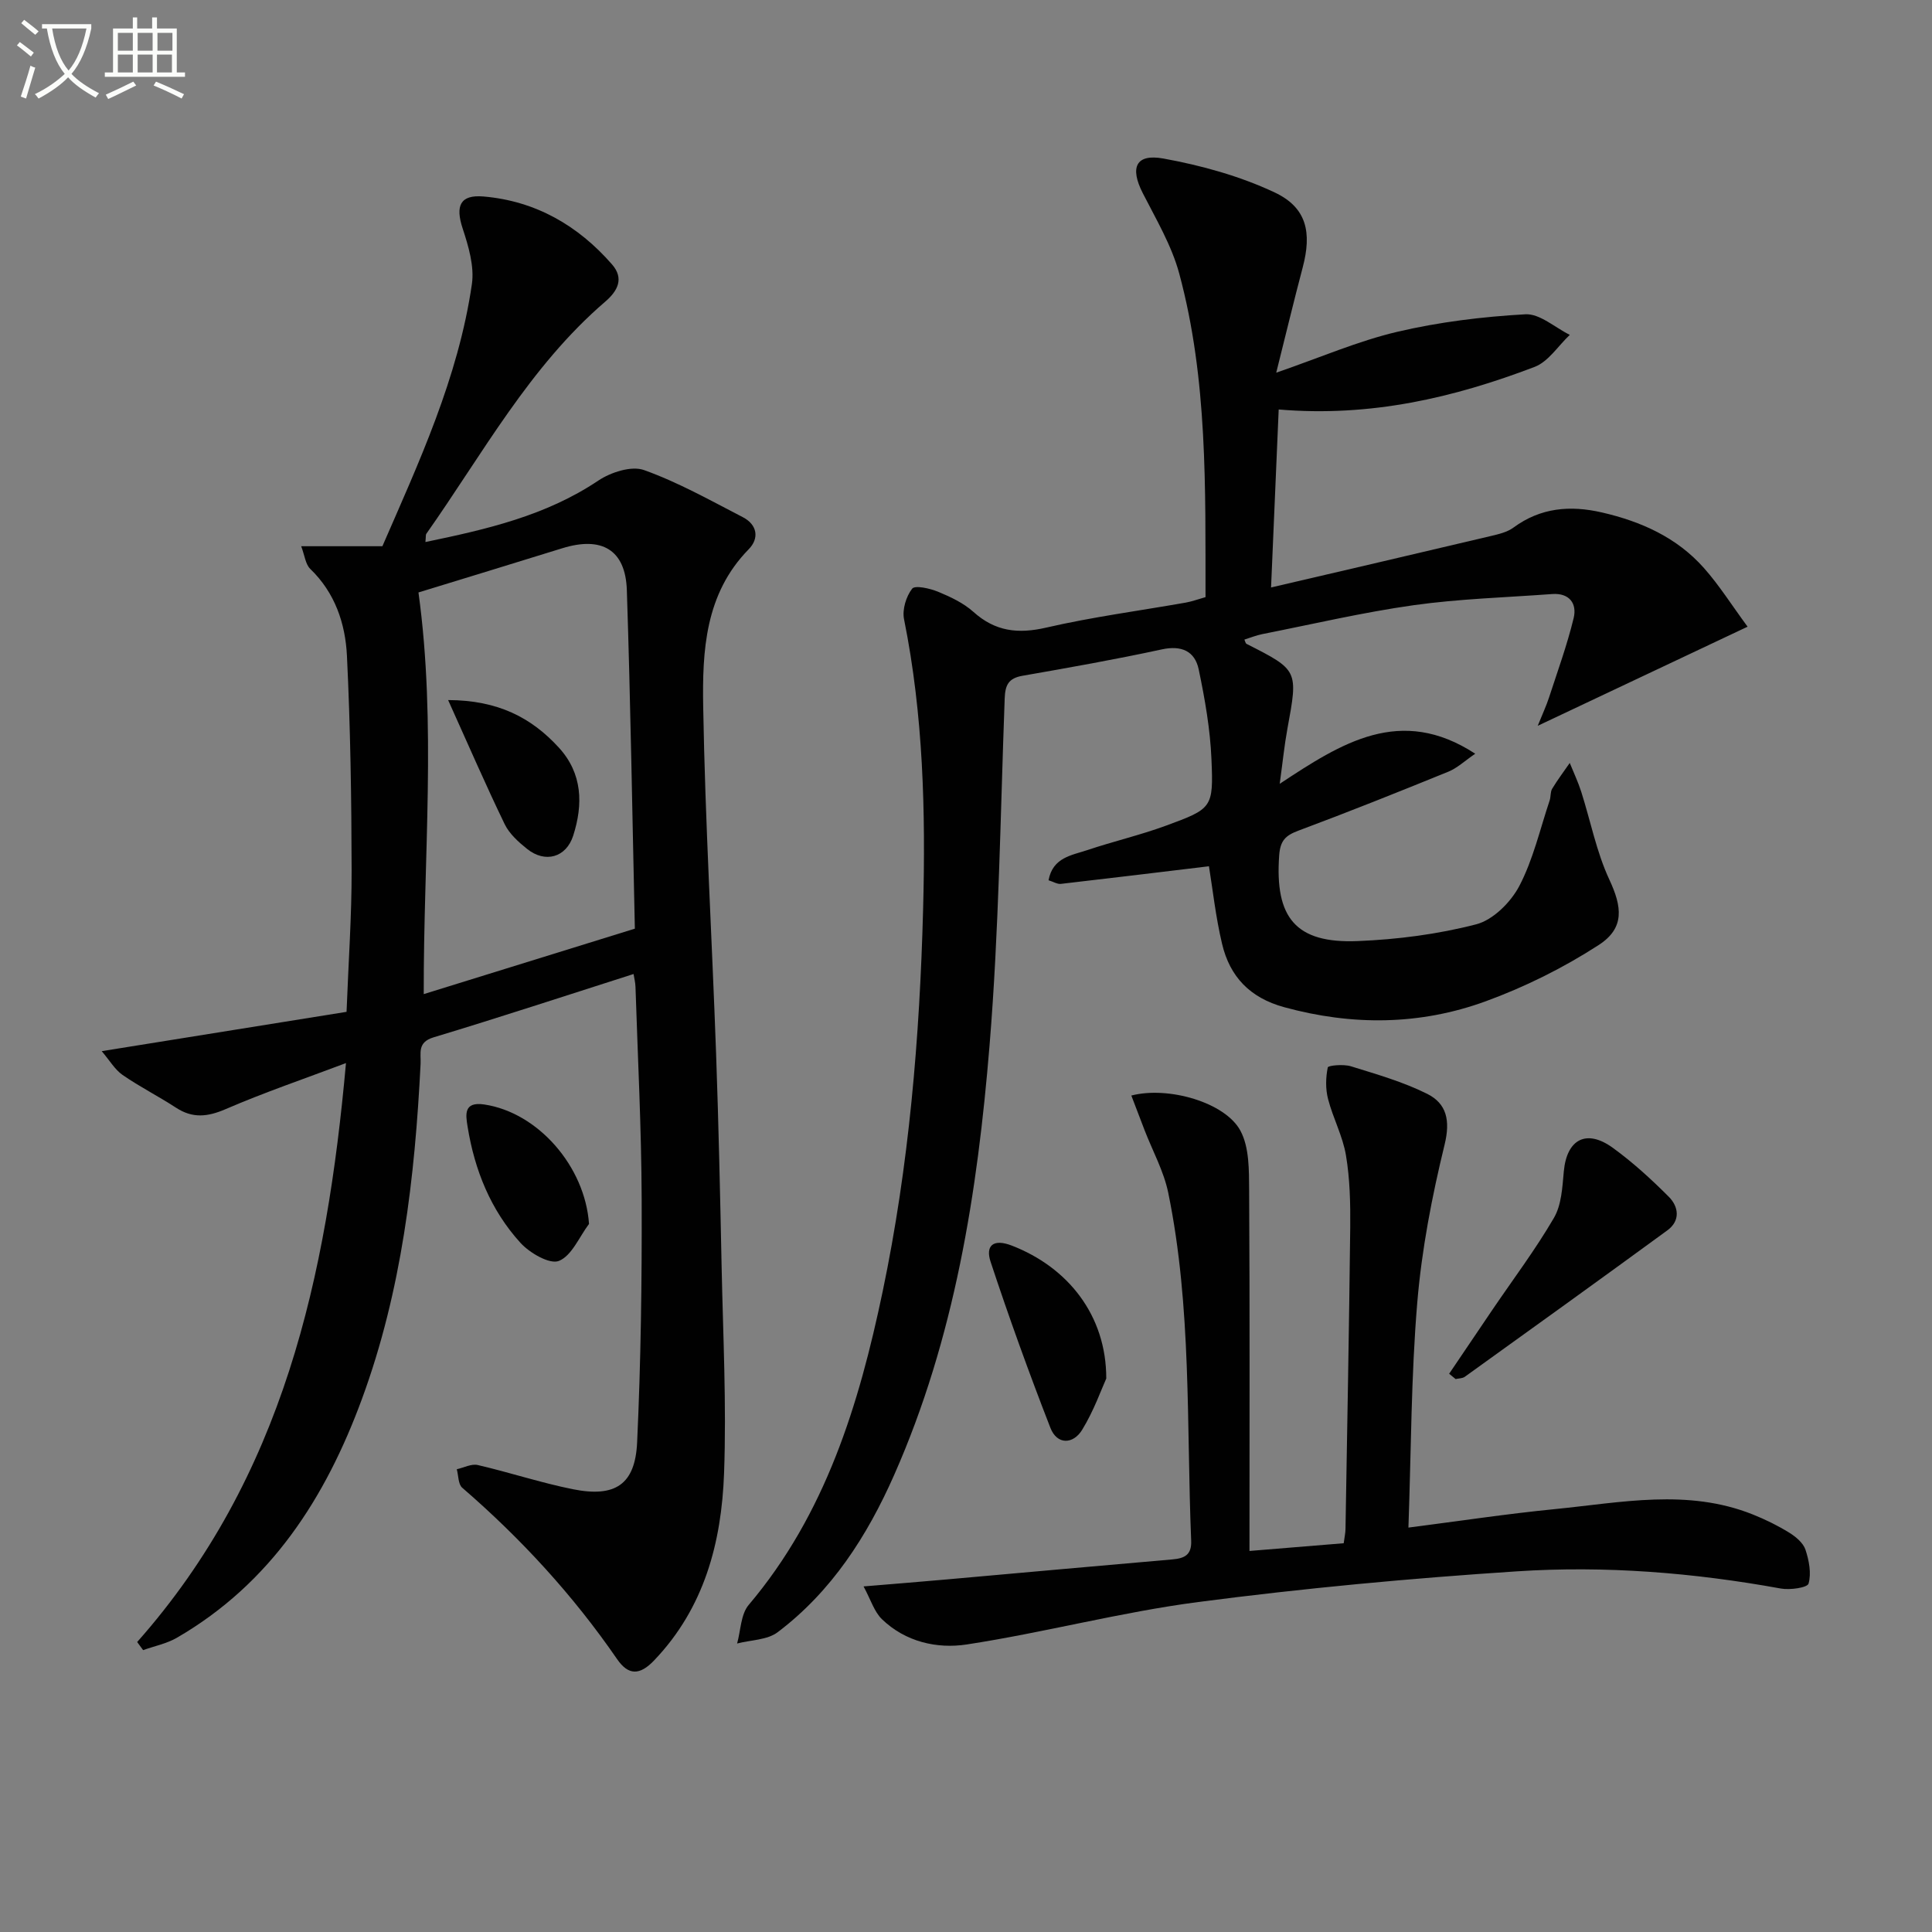
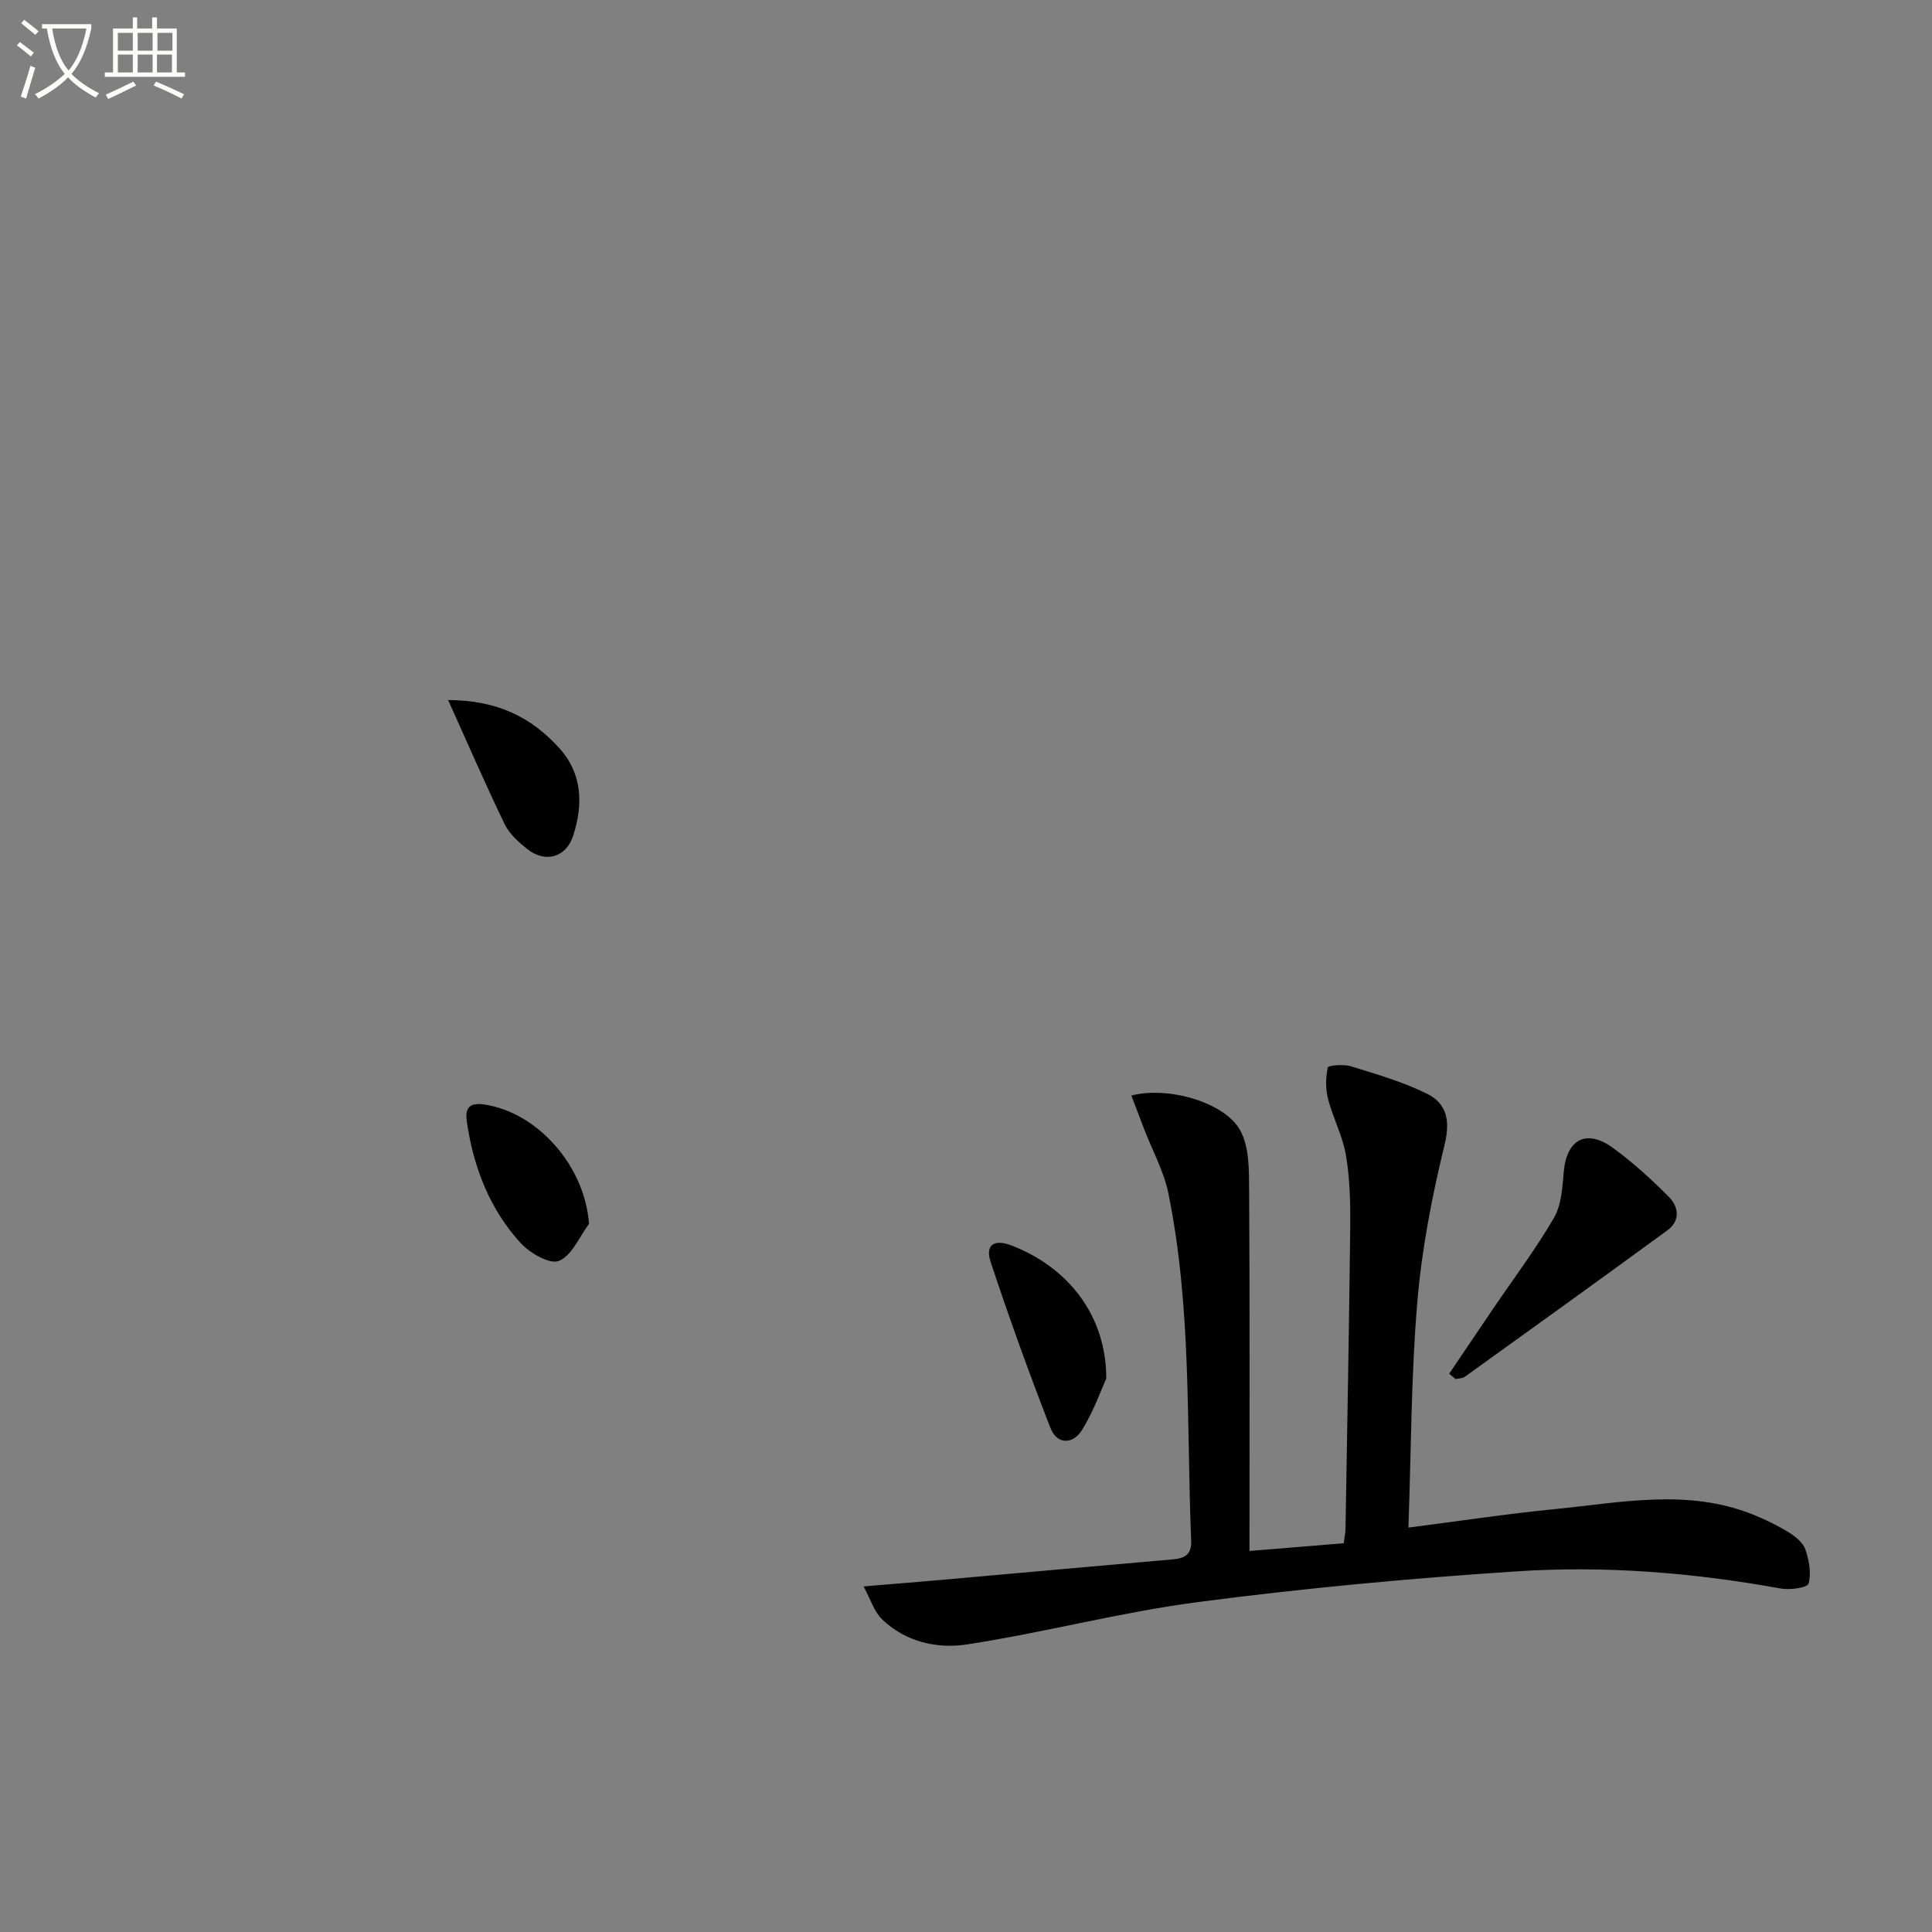
<svg xmlns="http://www.w3.org/2000/svg" enable-background="new 0 0 400 400" viewBox="0 0 400 400">
  <rect x="0" y="0" width="400" height="400" fill="#808080" stroke="none" />
  <path d="m6.4 11.7c-1-.8-1.9-1.6-2.9-2.3l.6-.7c.9.7 1.9 1.4 2.9 2.2zm-2.1 8.3c.7-2.1 1.4-4.2 2-6.4.2.1.6.3 1 .4-.7 2.3-1.3 4.4-1.9 6.4zm3-12.8c-1.1-.9-2.1-1.7-2.9-2.4l.6-.7c1 .8 2 1.5 3 2.4zm1.4-1.3v-.9h10.2v.9c-.9 4.2-2.3 7.3-4.1 9.4 1.3 1.4 3.2 2.7 5.7 4-.2.2-.4.5-.7.9-2.5-1.4-4.4-2.7-5.7-4.2-1.4 1.5-3.5 3-6.1 4.4 0 0 0 0-.1-.1-.3-.4-.5-.7-.7-.8 2.7-1.3 4.7-2.8 6.2-4.2-1.8-2.2-3-5.3-3.7-9.4zm9.2 0h-7.1c.6 3.8 1.7 6.7 3.4 8.7 1.7-2 2.9-4.8 3.7-8.7z" fill="#fbfcfa" />
  <path d="m31.6 3.6h.9v2.3h4.1v9.1h1.7v.9h-16.6v-.9h1.7v-9.1h4.1v-2.3h.9v2.3h3.1v-2.3zm-4 13.3.6.8c-1.9.9-3.8 1.9-5.8 2.8-.2-.3-.3-.6-.5-.9 2-.9 3.9-1.8 5.7-2.7zm-3.2-10.1v3.7h3.1v-3.7zm0 4.5v3.7h3.1v-3.7zm4.1-4.5v3.7h3.1v-3.7zm0 4.5v3.7h3.1v-3.7zm9.1 9.1c-2.1-1.1-4.1-2-5.8-2.7l.5-.8c2.2.9 4.1 1.8 5.8 2.6zm-1.9-13.6h-3.1v3.7h3.1zm-3.2 4.5v3.7h3.1v-3.7z" fill="#fbfcfa" />
  <g fill="#010101">
-     <path d="m28.4 339.96c30.23-34.1 39.26-75.65 43.23-119.86-8.75 3.3-16.98 6.1-24.93 9.54-3.74 1.61-6.83 1.94-10.27-.31-3.62-2.36-7.5-4.32-11.05-6.77-1.59-1.1-2.65-2.97-4.32-4.93 17.5-2.81 33.94-5.45 50.69-8.14.4-10.44 1.07-19.89 1.05-29.33-.03-14.8-.25-29.62-.97-44.4-.33-6.66-2.46-13.03-7.6-17.98-.98-.95-1.14-2.75-1.87-4.69h16.81c7.49-17.22 15.71-34.84 18.53-54.27.53-3.68-.7-7.83-1.91-11.51-1.54-4.68-.55-7.04 4.3-6.63 10.77.92 19.58 5.99 26.62 14.06 2.55 2.92 1.18 5.5-1.42 7.73-15.66 13.45-25.36 31.5-37.02 48.04-.16.23-.08.63-.19 1.71 12.69-2.63 24.91-5.43 35.78-12.71 2.58-1.73 6.86-3.12 9.47-2.19 7.09 2.53 13.75 6.29 20.47 9.76 2.97 1.54 3.46 4.35 1.2 6.65-9.05 9.23-9.61 21.07-9.41 32.64.41 23.94 1.82 47.86 2.67 71.79.52 14.63.84 29.27 1.14 43.91.29 14.31 1.03 28.64.51 42.93-.52 14.32-4.07 27.89-14.49 38.78-2.97 3.11-5.32 3.12-7.66-.28-9.12-13.25-19.9-24.97-32.06-35.48-.85-.73-.77-2.53-1.13-3.83 1.46-.32 3.04-1.18 4.35-.87 6.6 1.53 13.07 3.68 19.7 5.01 8.75 1.75 12.89-.96 13.29-9.71.78-16.78 1-33.6.94-50.4-.05-14.64-.81-29.27-1.28-43.91-.03-.94-.28-1.88-.4-2.65-13.98 4.46-27.64 8.96-41.4 13.11-3.42 1.03-2.59 3.29-2.69 5.46-1.18 23.64-3.91 47.02-12.14 69.4-7.53 20.48-18.85 38.16-38.3 49.44-2.12 1.23-4.66 1.73-7.01 2.57-.41-.56-.82-1.12-1.23-1.68zm58.24-217.3c3.75 27.27 1.02 54.79 1.09 83.16 14.54-4.51 28.85-8.94 43.71-13.55-.53-23.54-.89-46.83-1.66-70.11-.28-8.36-5.2-11.18-13.37-8.65-10.23 3.18-20.49 6.3-29.77 9.15z" />
-     <path d="m249.59 123.63c-.04-22.58.47-45.08-5.44-66.99-1.57-5.82-4.79-11.23-7.56-16.67-2.68-5.25-1.48-8.19 4.27-7.15 7.87 1.43 15.84 3.63 23.04 7.02 6.67 3.14 7.73 8.31 5.8 15.57-1.85 6.99-3.53 14.03-5.47 21.75 9.16-3.16 16.95-6.56 25.09-8.47 8.65-2.03 17.61-3.12 26.49-3.62 2.98-.17 6.13 2.75 9.2 4.26-2.41 2.27-4.43 5.54-7.28 6.63-16.71 6.37-33.91 10.43-52.99 8.82-.51 11.97-1.02 23.76-1.58 36.85 15.95-3.72 30.75-7.16 45.53-10.66 1.6-.38 3.36-.79 4.64-1.73 5.63-4.15 11.76-4.66 18.34-3.14 8.12 1.87 15.51 5.18 21.11 11.5 3.17 3.57 5.74 7.67 9.04 12.15-14.57 6.88-28.48 13.45-43.45 20.52.98-2.43 1.76-4.09 2.33-5.83 1.78-5.47 3.76-10.9 5.11-16.48.72-2.99-.87-5.23-4.46-4.97-9.56.71-19.19.98-28.67 2.31-10.51 1.48-20.88 3.92-31.31 5.98-1.26.25-2.48.75-3.73 1.14.16.34.22.77.45.89 10.72 5.44 10.69 5.43 8.45 17.59-.62 3.37-.96 6.79-1.59 11.38 12.81-8.46 25-16.32 40.48-6.23-2.17 1.48-3.72 2.97-5.57 3.72-10.29 4.19-20.61 8.32-31.02 12.2-2.68 1-3.78 2.05-4 5.14-.92 12.89 3.42 18.25 16.24 17.73 8.24-.33 16.59-1.41 24.55-3.47 3.49-.9 7.15-4.56 8.92-7.92 2.88-5.5 4.29-11.77 6.29-17.73.26-.78.12-1.75.52-2.42 1.11-1.84 2.42-3.57 3.64-5.34.8 1.98 1.72 3.91 2.37 5.94 1.94 6.08 3.16 12.49 5.83 18.22 2.61 5.59 3.25 10-2.2 13.53-7.29 4.72-15.27 8.69-23.44 11.67-13.59 4.95-27.58 5.07-41.68 1.21-7.12-1.95-11.25-6.33-12.86-13.1-1.33-5.59-1.95-11.36-2.72-16.08-10.16 1.22-20.41 2.47-30.67 3.65-.72.08-1.51-.43-2.54-.75.88-4.77 4.84-5.17 8.07-6.26 5.33-1.79 10.84-3.07 16.12-5 9.7-3.56 9.97-3.7 9.54-13.79-.26-6.23-1.36-12.48-2.64-18.6-.79-3.77-3.53-5.04-7.64-4.15-9.56 2.07-19.2 3.78-28.83 5.46-2.93.51-3.6 1.92-3.7 4.72-.89 23.93-1.18 47.92-3.13 71.76-2.49 30.48-7.23 60.67-19.76 89-5.58 12.63-12.94 24.1-24.11 32.54-2.16 1.63-5.57 1.6-8.4 2.34.76-2.7.75-6.04 2.4-7.99 15.92-18.81 22.83-41.47 27.73-64.86 5.46-26.09 7.68-52.56 8.38-79.21.53-20.17.05-40.17-3.95-60.02-.4-1.98.43-4.7 1.68-6.31.59-.76 3.67-.06 5.36.63 2.59 1.07 5.27 2.33 7.32 4.17 4.52 4.06 9.23 4.61 15.08 3.26 9.52-2.2 19.26-3.48 28.9-5.18 1.27-.23 2.52-.69 4.08-1.13z" />
    <path d="m291.6 316.27c10.32-1.32 20.31-2.84 30.36-3.83 13.67-1.35 27.44-4.28 40.93 1.11 2.61 1.04 5.16 2.3 7.55 3.77 1.36.84 2.89 2.12 3.36 3.52.74 2.23 1.25 4.9.64 7.03-.25.85-3.84 1.36-5.73 1.02-18.09-3.29-36.37-4.76-54.66-3.56-22.03 1.44-44.06 3.49-65.96 6.35-16.09 2.1-31.88 6.33-47.94 8.79-6.14.94-12.68-.53-17.54-5.22-1.62-1.56-2.33-4.06-3.82-6.8 6.5-.54 11.89-.97 17.27-1.45 15.55-1.38 31.1-2.8 46.66-4.14 2.51-.22 4.02-.91 3.9-3.87-.99-24.06.13-48.27-4.75-72.05-.92-4.46-3.23-8.63-4.89-12.93-.91-2.36-1.81-4.73-2.75-7.19 7.67-1.99 19.46 1.43 22.59 7.29 1.85 3.46 1.77 8.18 1.8 12.34.15 24.6.07 49.21.07 74.66 6.38-.52 12.88-1.06 19.51-1.6.18-1.35.36-2.15.37-2.95.35-20.81.75-41.61.98-62.42.05-4.98-.06-10.03-.88-14.92-.66-3.99-2.69-7.73-3.71-11.68-.54-2.08-.49-4.44-.06-6.54.09-.42 3.27-.71 4.78-.24 5.35 1.66 10.81 3.22 15.79 5.7 4.04 2.02 4.84 5.5 3.62 10.52-2.62 10.73-4.74 21.71-5.66 32.71-1.28 15.2-1.26 30.51-1.83 46.58z" />
    <path d="m300.03 284.42c3-4.44 5.99-8.88 9-13.31 4.28-6.3 8.88-12.41 12.7-18.97 1.57-2.7 1.74-6.34 2.04-9.61.61-6.65 4.66-8.86 10.14-4.89 4.14 3 7.96 6.5 11.58 10.12 2.07 2.07 2.46 4.97-.28 6.97-13.93 10.18-27.93 20.25-41.94 30.32-.49.35-1.26.32-1.9.47-.44-.37-.89-.74-1.34-1.1z" />
-     <path d="m229.04 285.41c-.99 2.17-2.56 6.66-5 10.63-1.85 3.01-5.18 3.15-6.57-.43-4.42-11.36-8.57-22.84-12.39-34.41-1.06-3.23.48-4.83 4.41-3.31 11.6 4.49 19.57 14.42 19.55 27.52z" />
+     <path d="m229.04 285.41c-.99 2.17-2.56 6.66-5 10.63-1.85 3.01-5.18 3.15-6.57-.43-4.42-11.36-8.57-22.84-12.39-34.41-1.06-3.23.48-4.83 4.41-3.31 11.6 4.49 19.57 14.42 19.55 27.52" />
    <path d="m121.95 253.4c-2.03 2.69-3.57 6.59-6.24 7.66-1.91.76-6.04-1.64-7.96-3.75-6.15-6.76-9.49-15.05-10.94-24.05-.4-2.47-.86-5.23 3.44-4.59 11.15 1.66 20.87 12.83 21.7 24.73z" />
    <path d="m92.78 144.94c10.31.03 17.24 3.63 22.93 9.85 4.9 5.36 5.04 11.74 2.97 18.21-1.46 4.56-5.81 5.75-9.54 2.77-1.79-1.43-3.68-3.13-4.65-5.13-3.93-8.12-7.52-16.41-11.71-25.7z" />
  </g>
</svg>